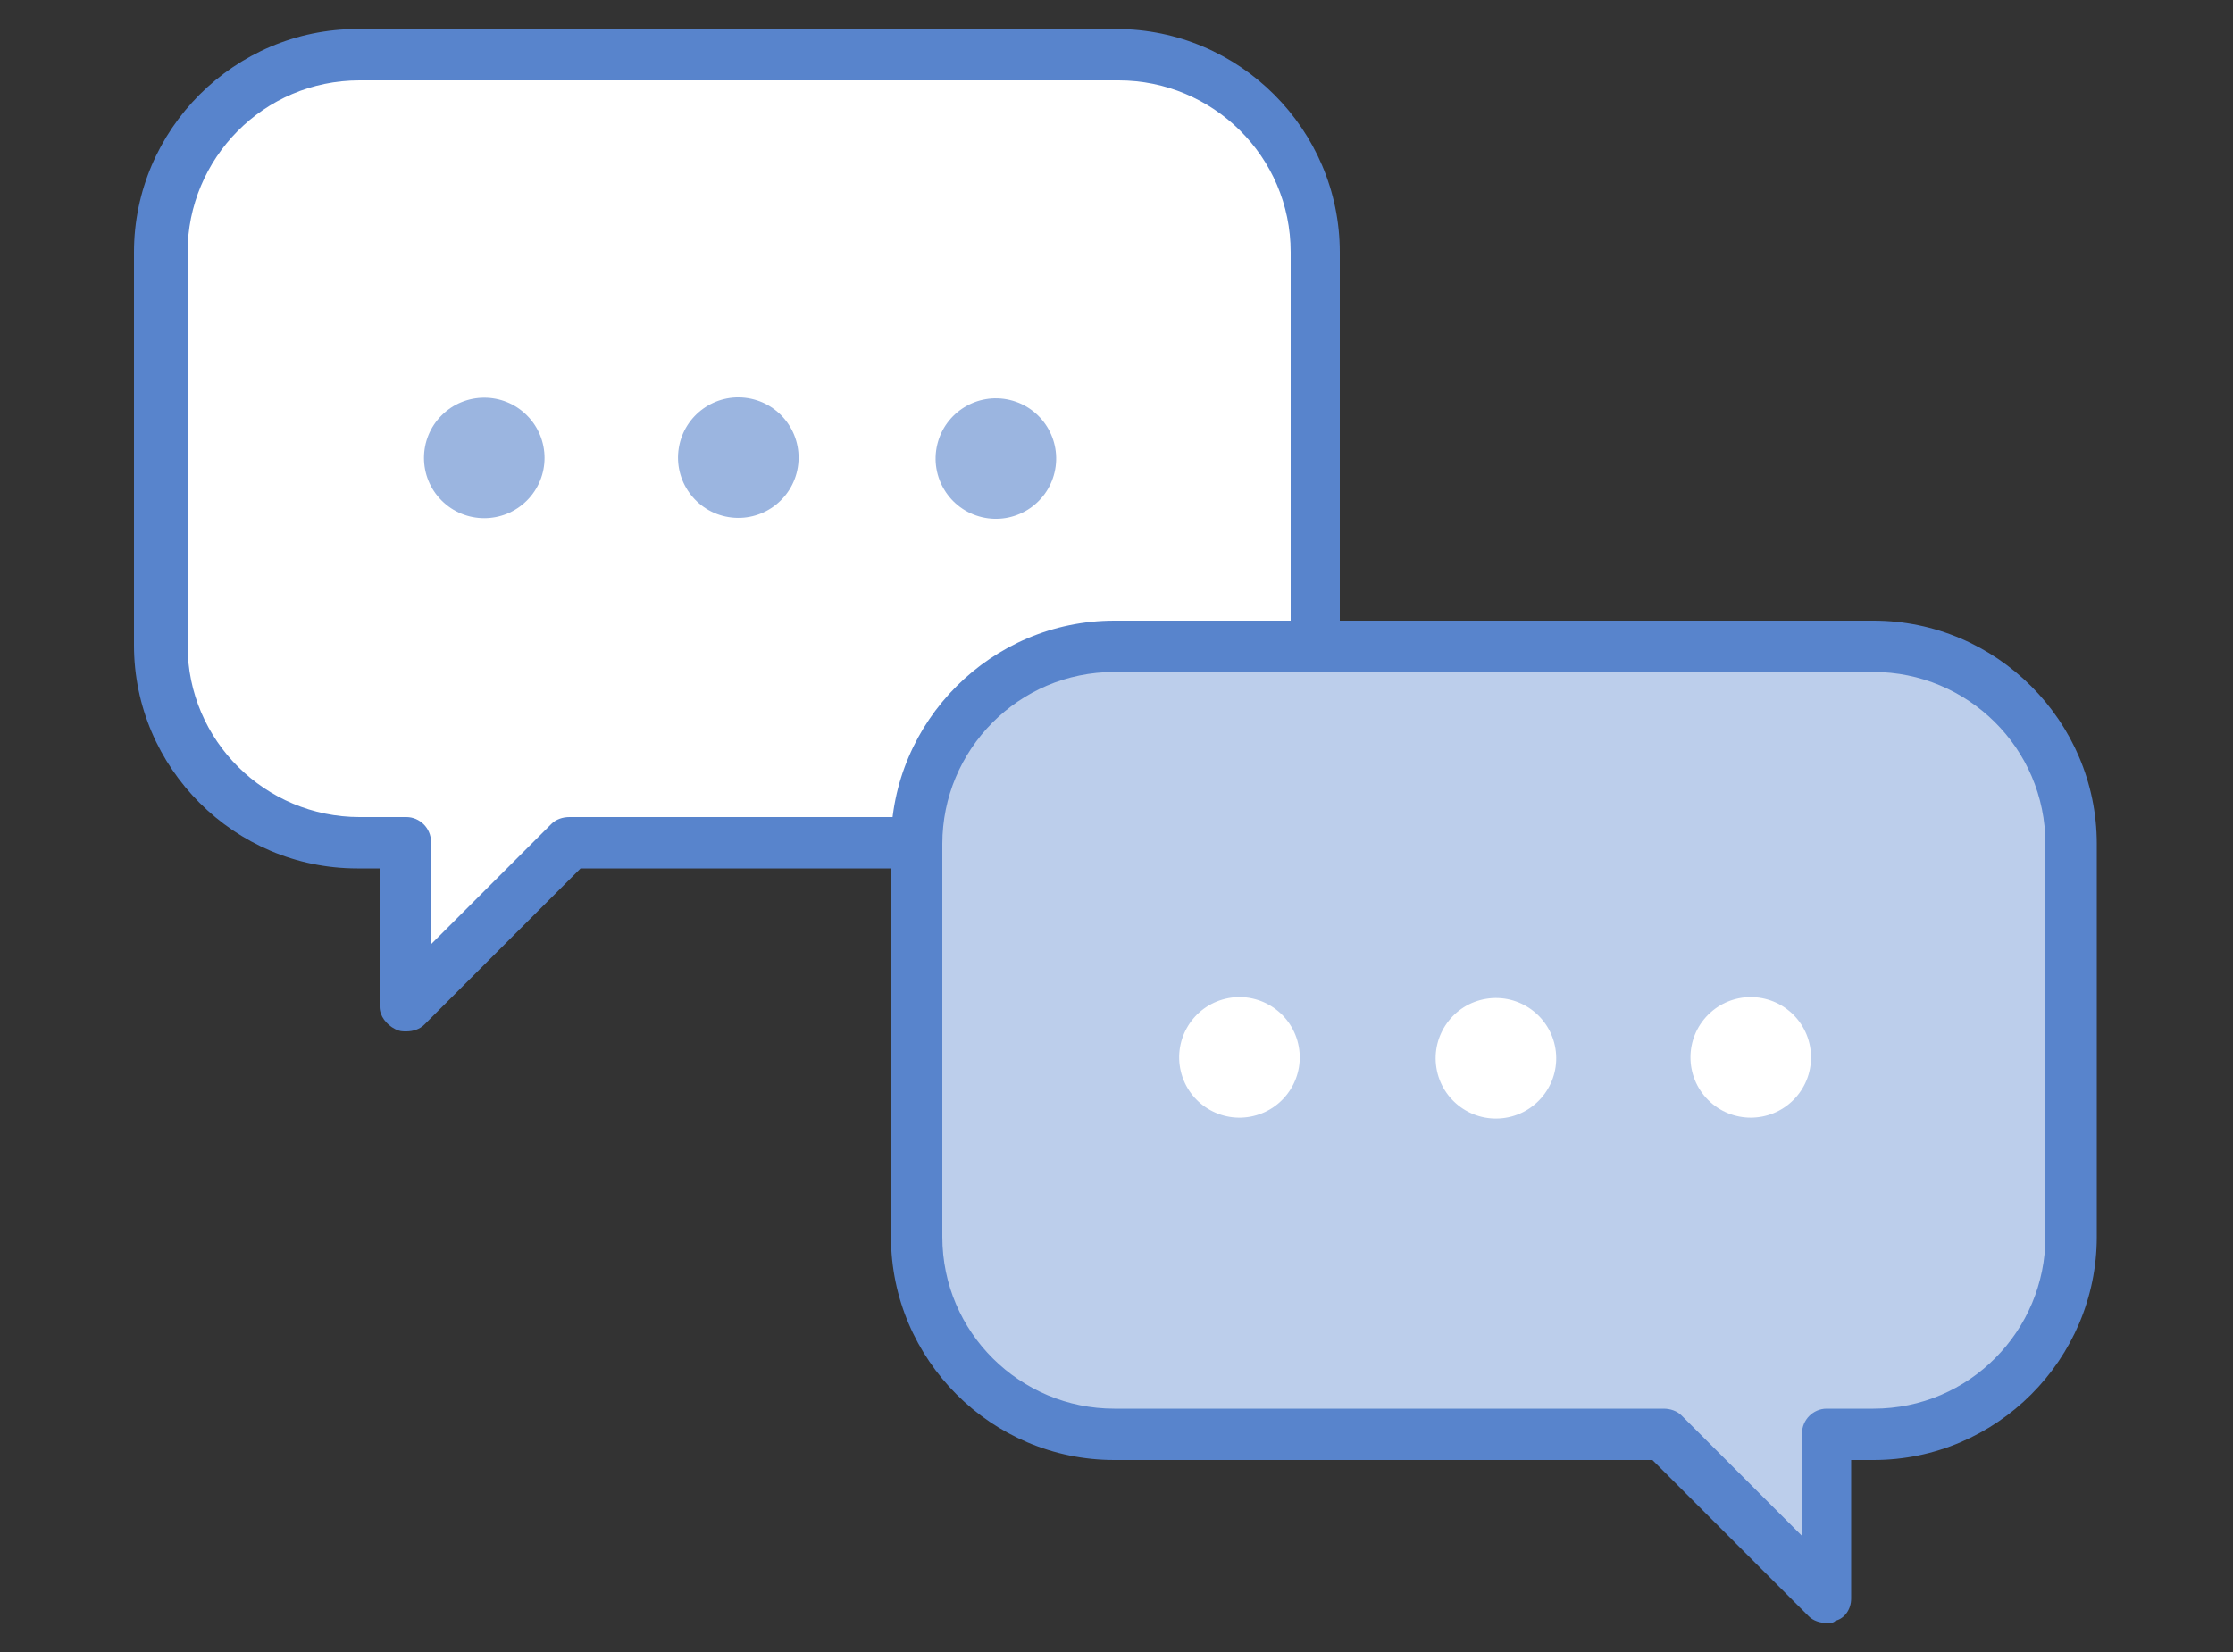
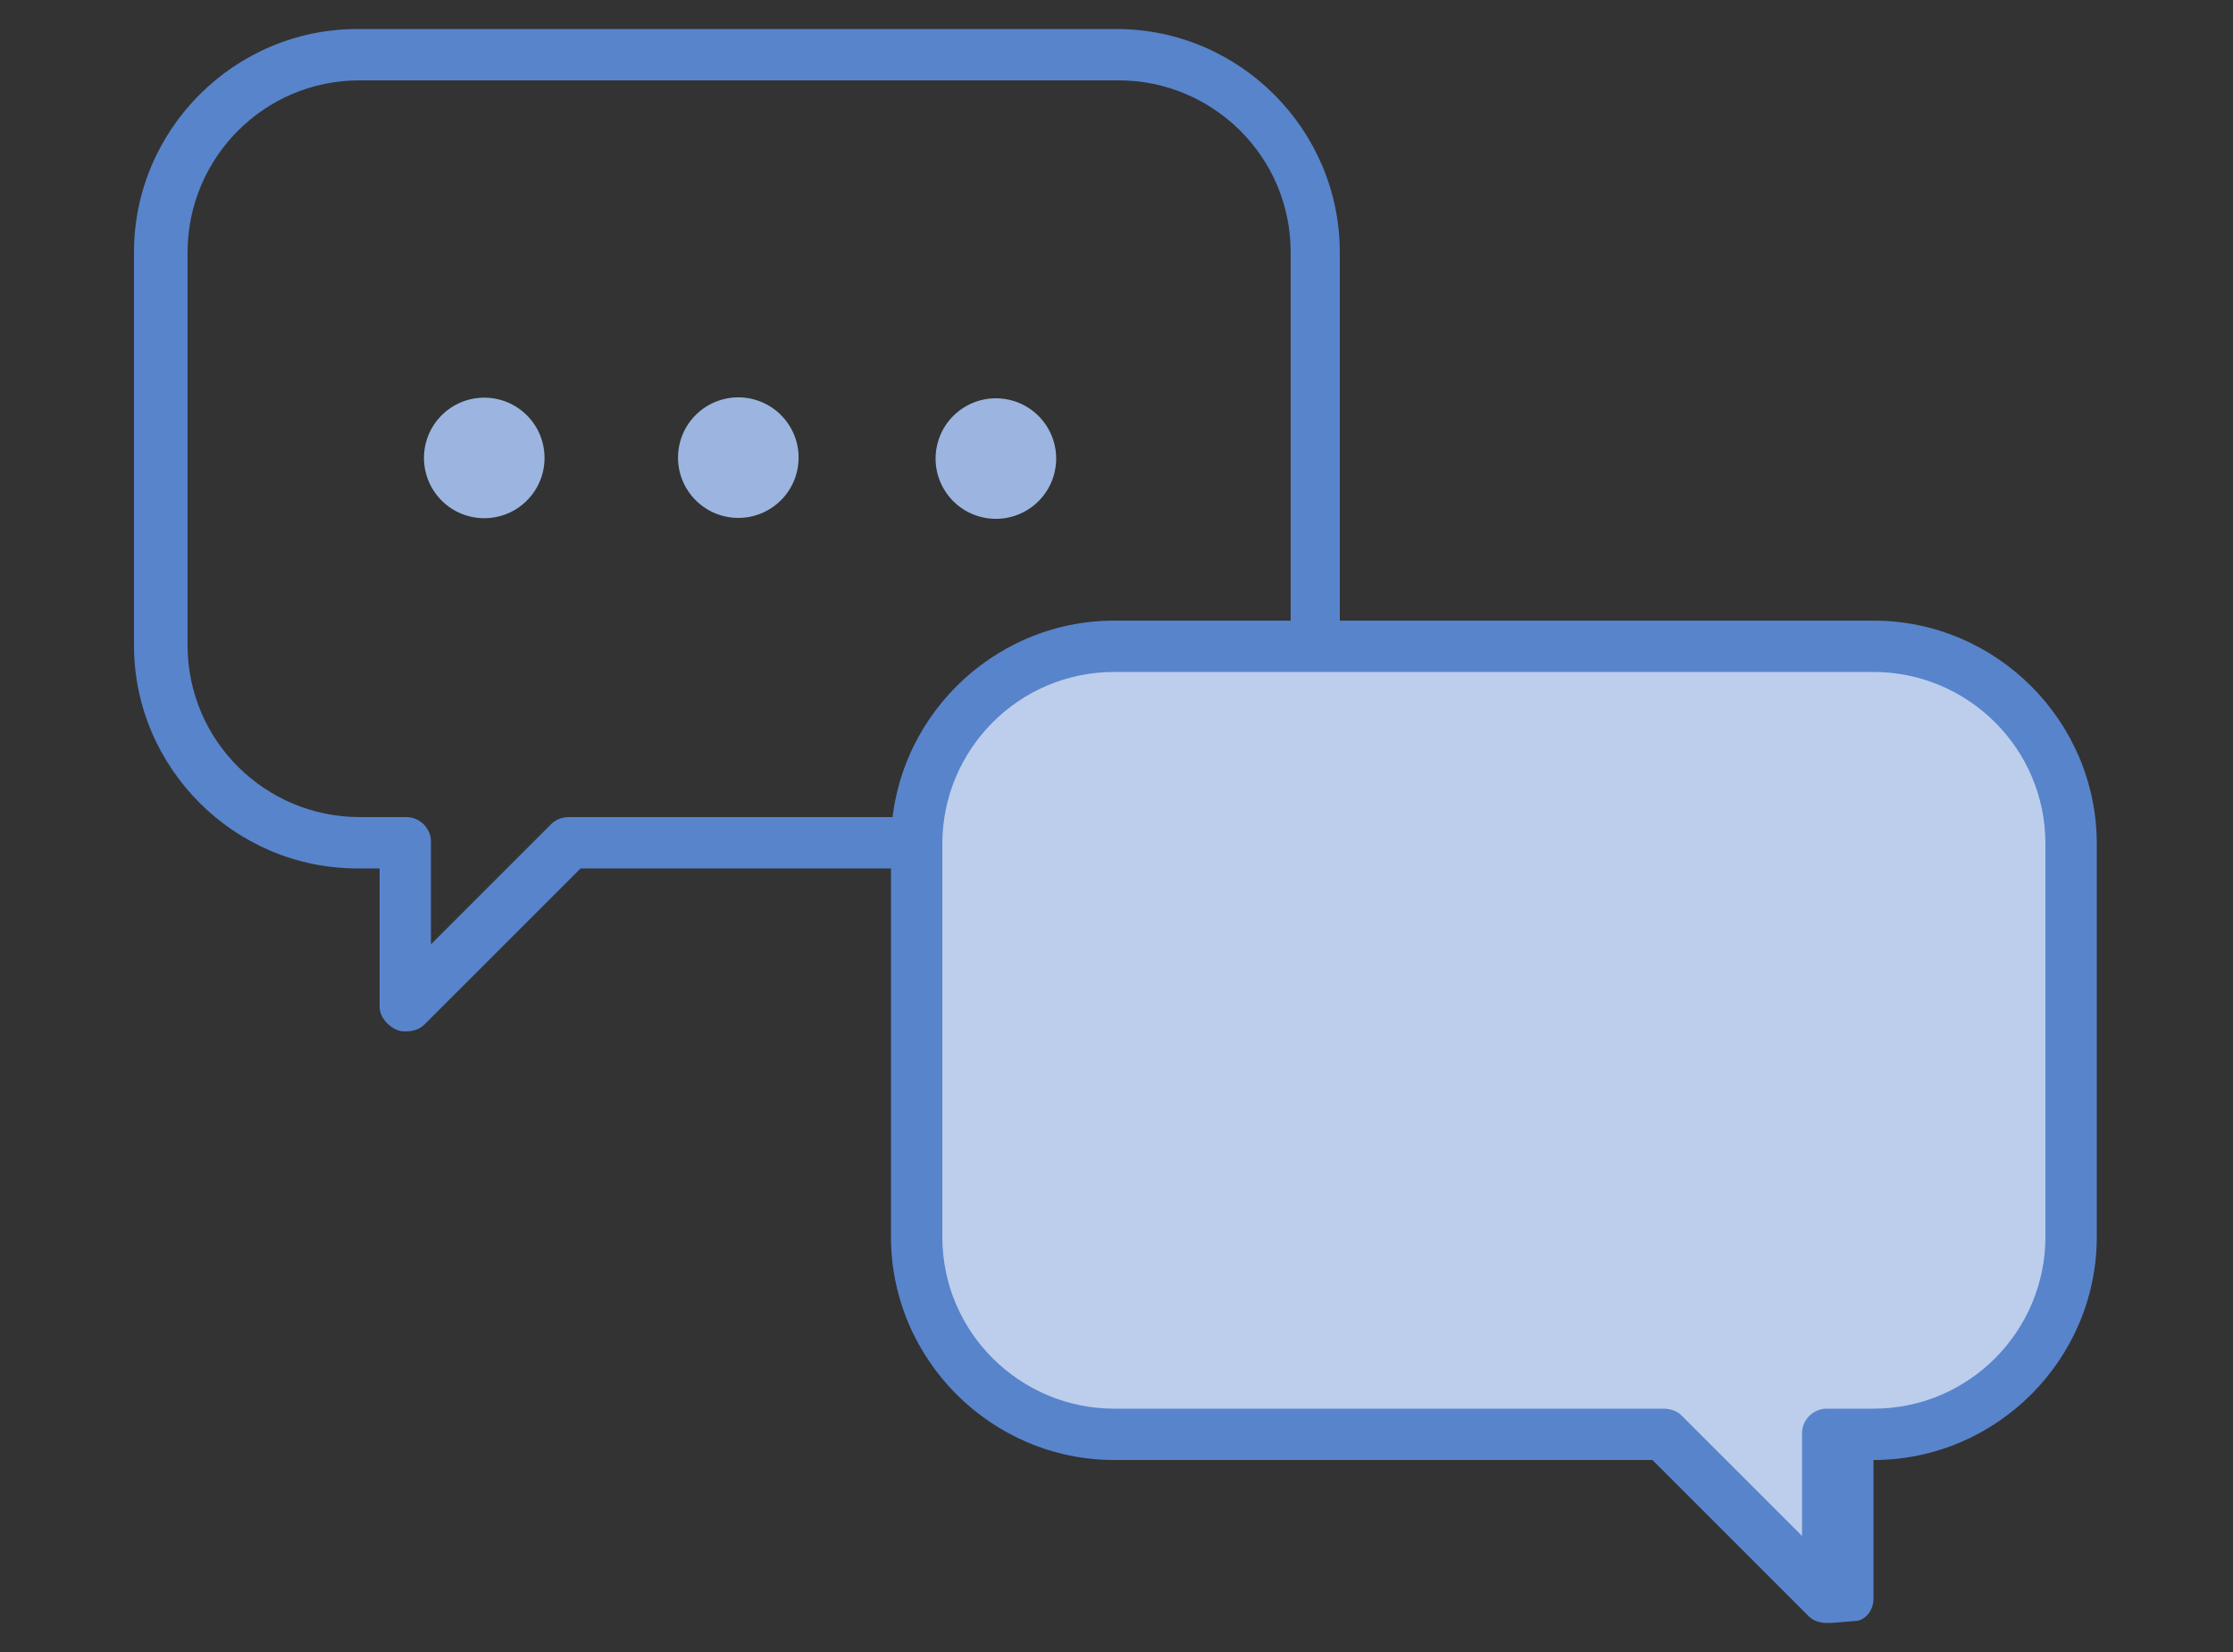
<svg xmlns="http://www.w3.org/2000/svg" viewBox="0 0 100 74">
  <rect x="0" y="0" width="100" height="74" fill="#333333" stroke="none" />
  <style type="text/css">
	.st0{fill:#FFFFFF;}
	.st1{fill:#5884CC;}
	.st2{fill:#9BB5E0;}
	.st3{fill:#BCCEEB;}
</style>
  <g>
-     <polygon class="st0" points="19.1,44.4 26.1,37.9 49.6,37.9 55.9,36.1 58.9,30.3 58.9,9.7 56,4.9 50.7,2.8 13.8,2.8 9.5,5.5    7.6,9.1 7.6,30.7 8.9,34.5 12.2,36.5 15.8,37.4 17.9,37.8  " />
    <path class="st1" d="M17.7,46.1c-0.4-0.2-0.7-0.6-0.7-1v-6.2h-1c-5.5,0-10-4.5-10-10V11.3c0-5.5,4.5-10,10-10h34   c5.5,0,10,4.5,10,10v17.6c0,5.5-4.5,10-10,10H26l-7,7c-0.2,0.2-0.5,0.3-0.8,0.3C18,46.2,17.9,46.2,17.7,46.1z M16.1,3.6   c-4.3,0-7.7,3.5-7.7,7.7v17.6c0,4.3,3.5,7.7,7.7,7.7h2.1c0.6,0,1.1,0.5,1.1,1.1v4.6l5.4-5.4c0.2-0.2,0.5-0.3,0.8-0.3h24.6   c4.3,0,7.7-3.5,7.7-7.7V11.3c0-4.3-3.5-7.7-7.7-7.7H16.1z" />
    <g>
      <ellipse transform="matrix(0.16 -0.987 0.987 0.16 7.534 49.889)" class="st2" cx="33.1" cy="20.5" rx="2.7" ry="2.7" />
      <ellipse transform="matrix(0.707 -0.707 0.707 0.707 -8.149 21.361)" class="st2" cx="21.7" cy="20.5" rx="2.7" ry="2.7" />
      <ellipse transform="matrix(0.23 -0.973 0.973 0.23 14.394 59.222)" class="st2" cx="44.6" cy="20.5" rx="2.7" ry="2.7" />
    </g>
    <g>
      <polygon class="st3" points="80.9,70.9 73.9,64.4 50.4,64.4 44.1,62.6 41.1,56.8 41.1,36.2 44,31.4 49.3,29.3 86.2,29.3 90.5,32     92.4,35.7 92.4,57.2 91.1,61.1 87.8,63 84.2,63.9 82.1,64.4   " />
      <g>
-         <path class="st1" d="M81.8,72.7c-0.3,0-0.6-0.1-0.8-0.3l-7-7H49.9c-5.5,0-10-4.5-10-10V37.8c0-5.5,4.5-10,10-10h34     c5.5,0,10,4.5,10,10v17.6c0,5.5-4.5,10-10,10h-1v6.2c0,0.5-0.3,0.9-0.7,1C82.1,72.7,82,72.7,81.8,72.7z M49.9,30.1     c-4.3,0-7.7,3.5-7.7,7.7v17.6c0,4.3,3.5,7.7,7.7,7.7h24.6c0.3,0,0.6,0.1,0.8,0.3l5.4,5.4v-4.6c0-0.6,0.5-1.1,1.1-1.1h2.1     c4.3,0,7.7-3.5,7.7-7.7V37.8c0-4.3-3.5-7.7-7.7-7.7H49.9z" />
+         <path class="st1" d="M81.8,72.7c-0.3,0-0.6-0.1-0.8-0.3l-7-7H49.9c-5.5,0-10-4.5-10-10V37.8c0-5.5,4.5-10,10-10h34     c5.5,0,10,4.5,10,10v17.6c0,5.5-4.5,10-10,10v6.2c0,0.5-0.3,0.9-0.7,1C82.1,72.7,82,72.7,81.8,72.7z M49.9,30.1     c-4.3,0-7.7,3.5-7.7,7.7v17.6c0,4.3,3.5,7.7,7.7,7.7h24.6c0.3,0,0.6,0.1,0.8,0.3l5.4,5.4v-4.6c0-0.6,0.5-1.1,1.1-1.1h2.1     c4.3,0,7.7-3.5,7.7-7.7V37.8c0-4.3-3.5-7.7-7.7-7.7H49.9z" />
      </g>
      <g>
-         <ellipse transform="matrix(0.987 -0.16 0.16 0.987 -6.721 11.341)" class="st0" cx="67" cy="47.4" rx="2.7" ry="2.7" />
-         <ellipse transform="matrix(0.707 -0.707 0.707 0.707 -10.537 69.281)" class="st0" cx="78.4" cy="47.4" rx="2.7" ry="2.7" />
-         <ellipse transform="matrix(0.973 -0.23 0.23 0.973 -9.397 14.009)" class="st0" cx="55.5" cy="47.4" rx="2.7" ry="2.7" />
-       </g>
+         </g>
    </g>
  </g>
</svg>